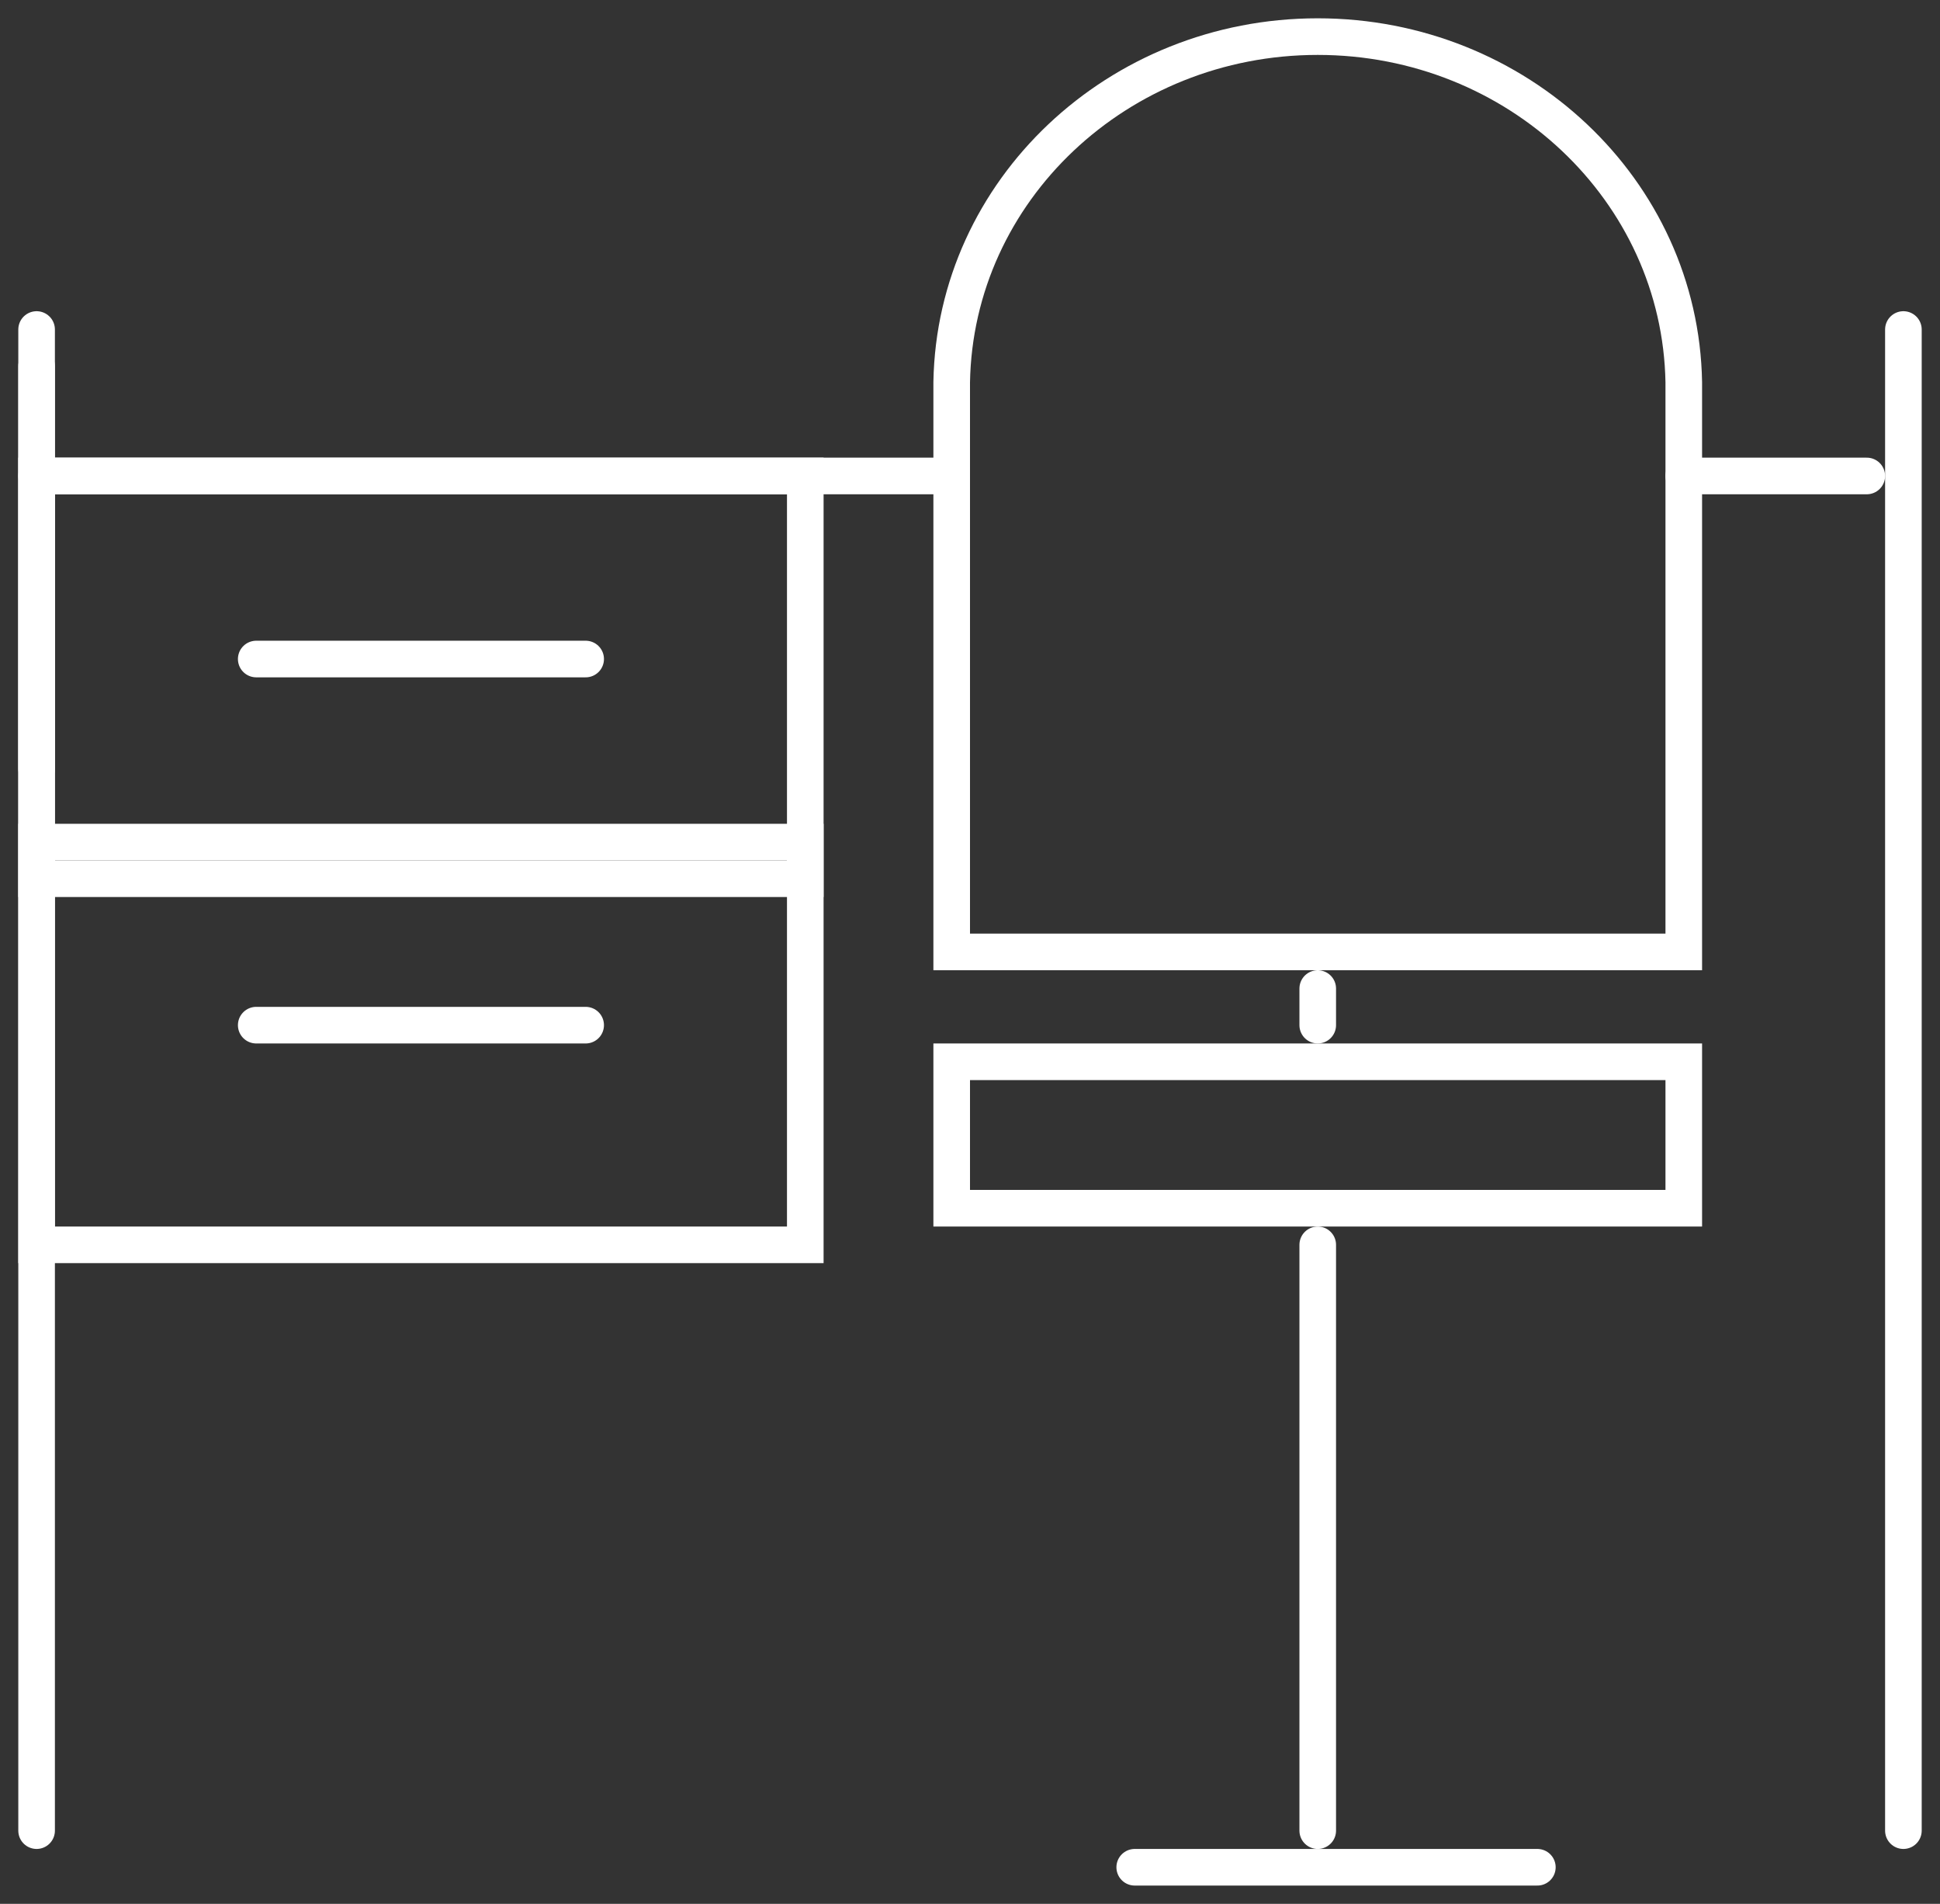
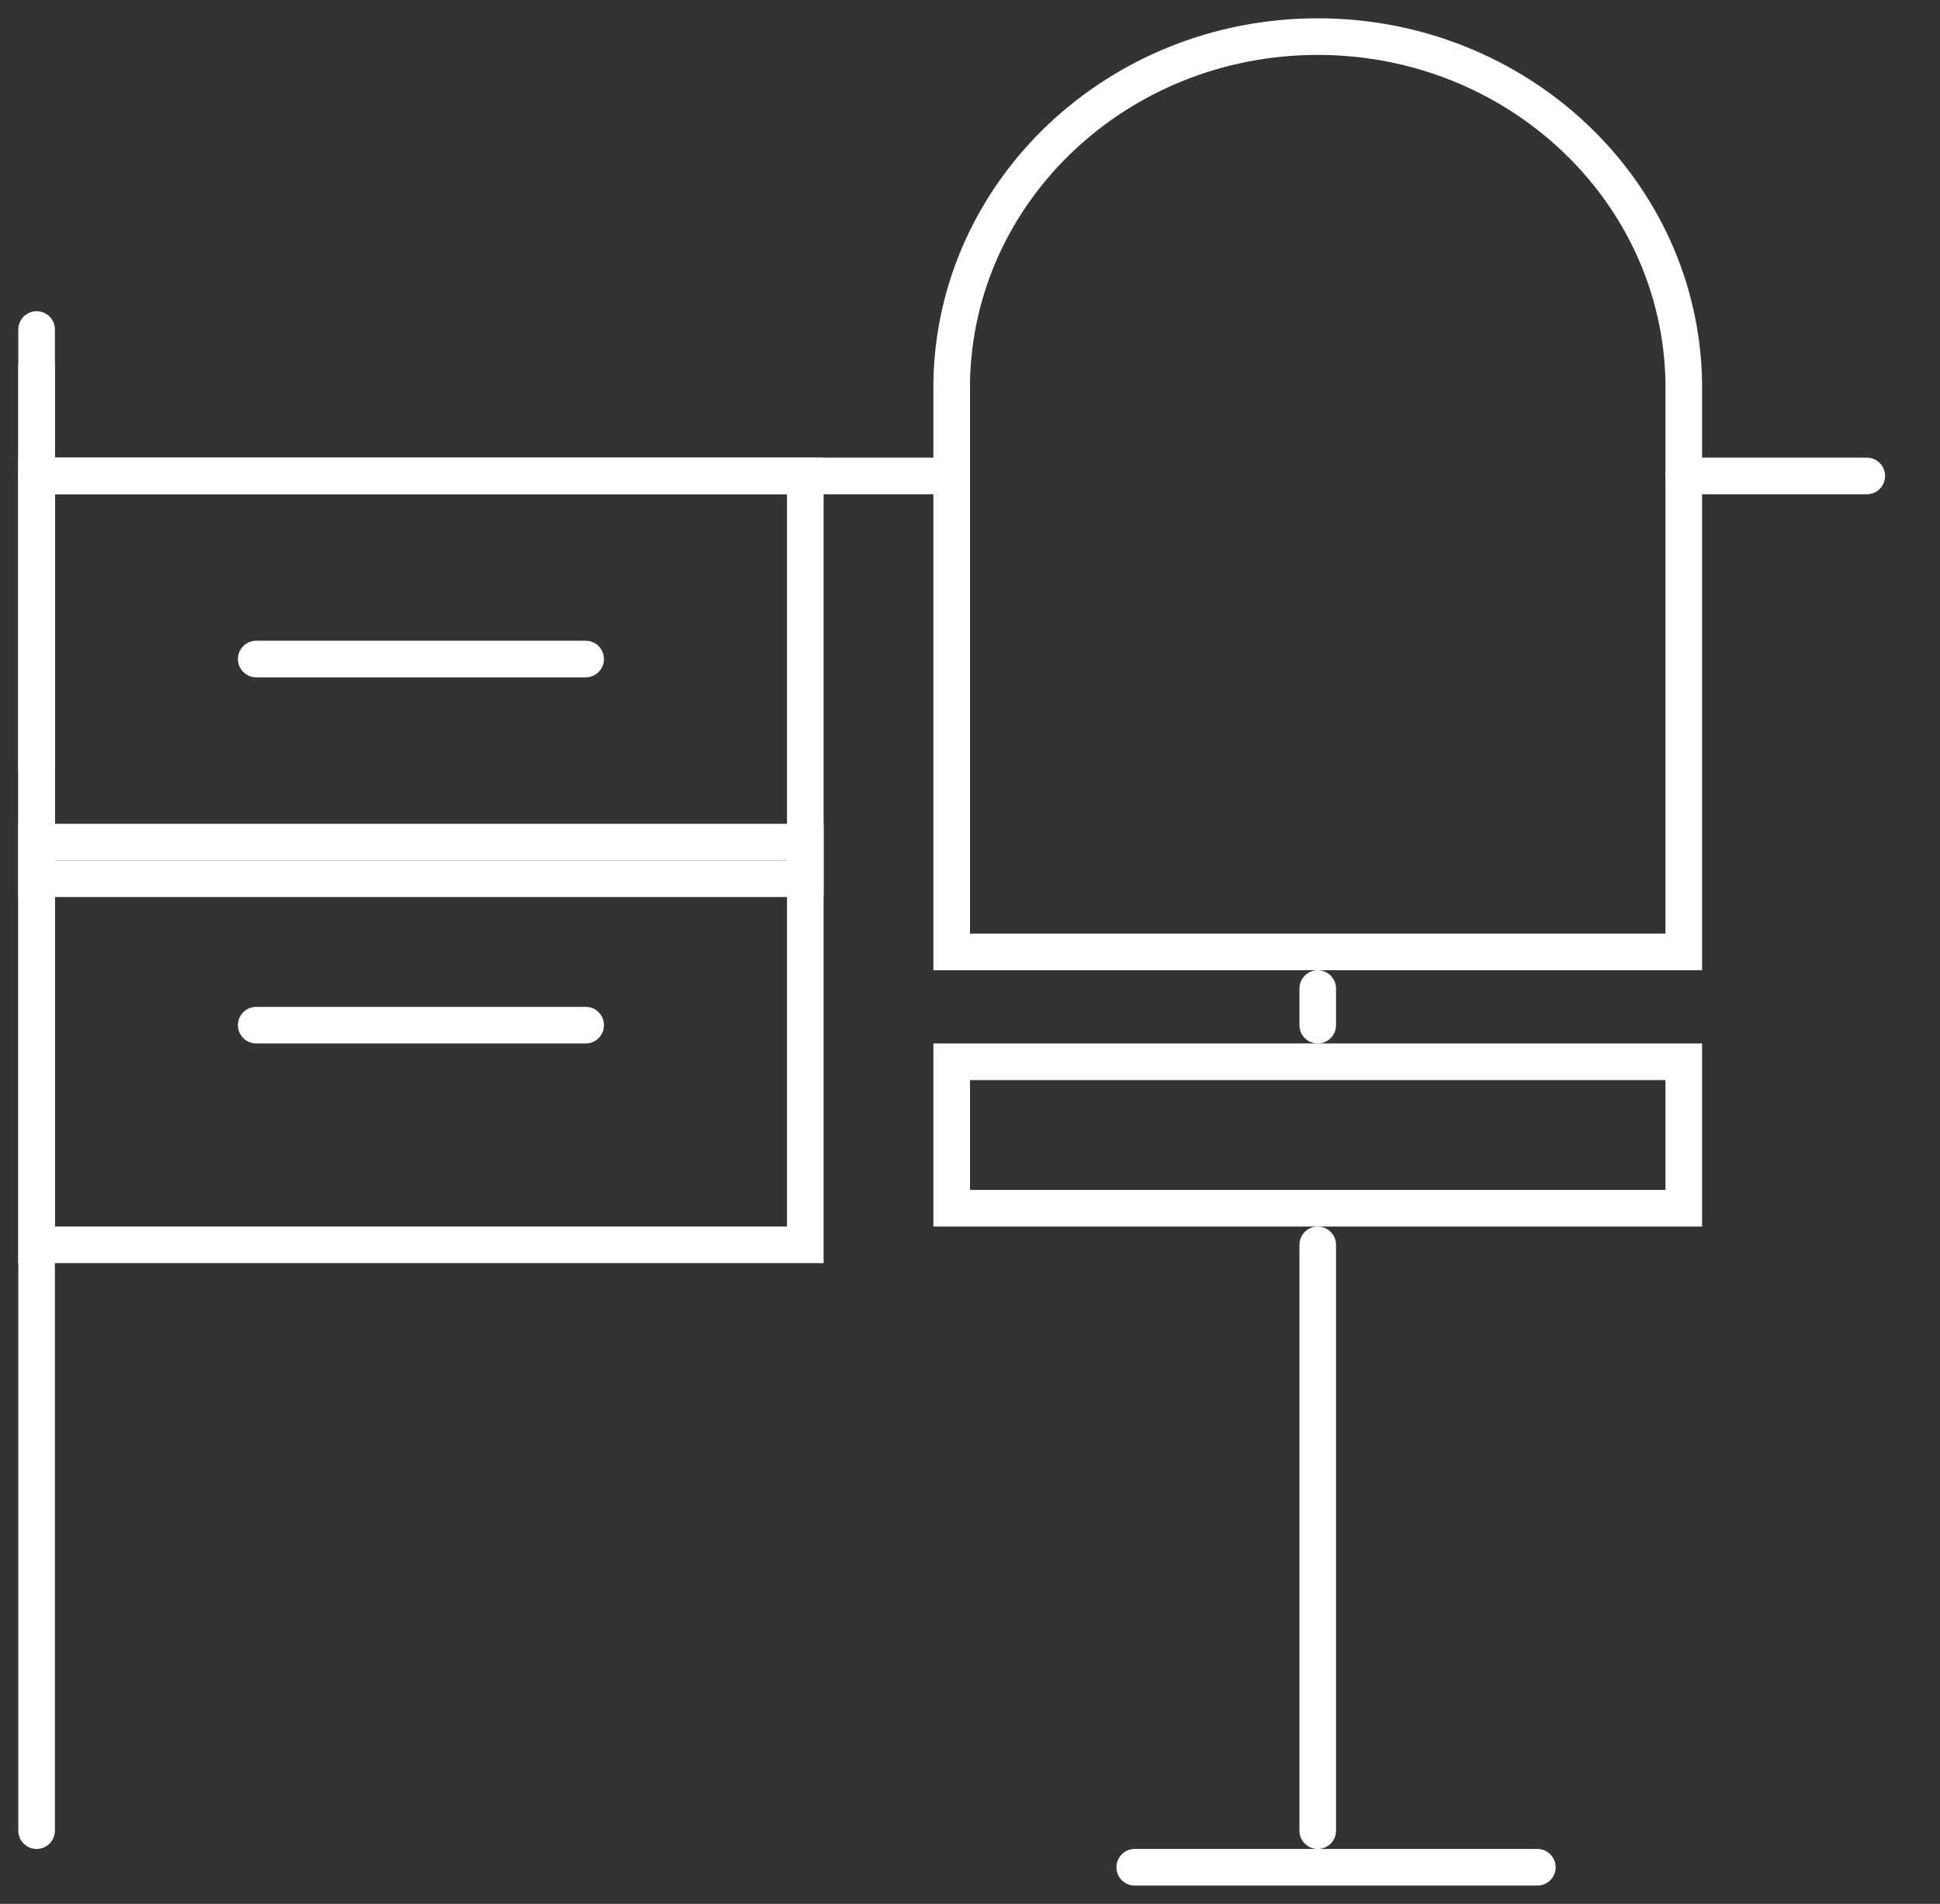
<svg xmlns="http://www.w3.org/2000/svg" width="53px" height="52px" viewBox="0 0 53 52" version="1.1">
  <rect x="0" y="0" width="53" height="52" fill="#333333" stroke="none" />
  <title>Asset 1</title>
  <g id="Website" stroke="none" stroke-width="1" fill="none" fill-rule="evenodd" stroke-linecap="round">
    <g id="Locations---Click-Through" transform="translate(-204, -1509)" stroke="#FFFFFF">
      <g id="Asset-1" transform="translate(205.043, 1510)">
        <line x1="-0.043" y1="9" x2="-0.043" y2="20" id="Path" />
        <line x1="-0.043" y1="49" x2="-0.043" y2="8" id="Path" />
-         <line x1="50.957" y1="8" x2="50.957" y2="49" id="Path" />
        <line x1="-0.043" y1="12" x2="24.957" y2="12" id="Path" />
        <line x1="44.957" y1="12" x2="49.957" y2="12" id="Path" />
        <line x1="34.957" y1="33" x2="34.957" y2="49" id="Path" />
        <line x1="40.957" y1="50" x2="29.957" y2="50" id="Path" />
        <rect id="Rectangle" x="-0.043" y="12" width="21" height="11" />
        <rect id="Rectangle" x="-0.043" y="22" width="21" height="11" />
        <line x1="5.957" y1="17" x2="14.957" y2="17" id="Path" />
        <line x1="5.957" y1="27" x2="14.957" y2="27" id="Path" />
        <path d="M24.957,9.438 L24.957,25 L44.957,25 L44.957,9.438 C44.865,4.2 40.414,0 34.957,0 C29.499,0 25.049,4.2 24.957,9.438" id="Path" />
        <rect id="Rectangle" x="24.957" y="28" width="20" height="4" />
        <line x1="34.957" y1="26" x2="34.957" y2="27" id="Path" />
      </g>
    </g>
  </g>
</svg>